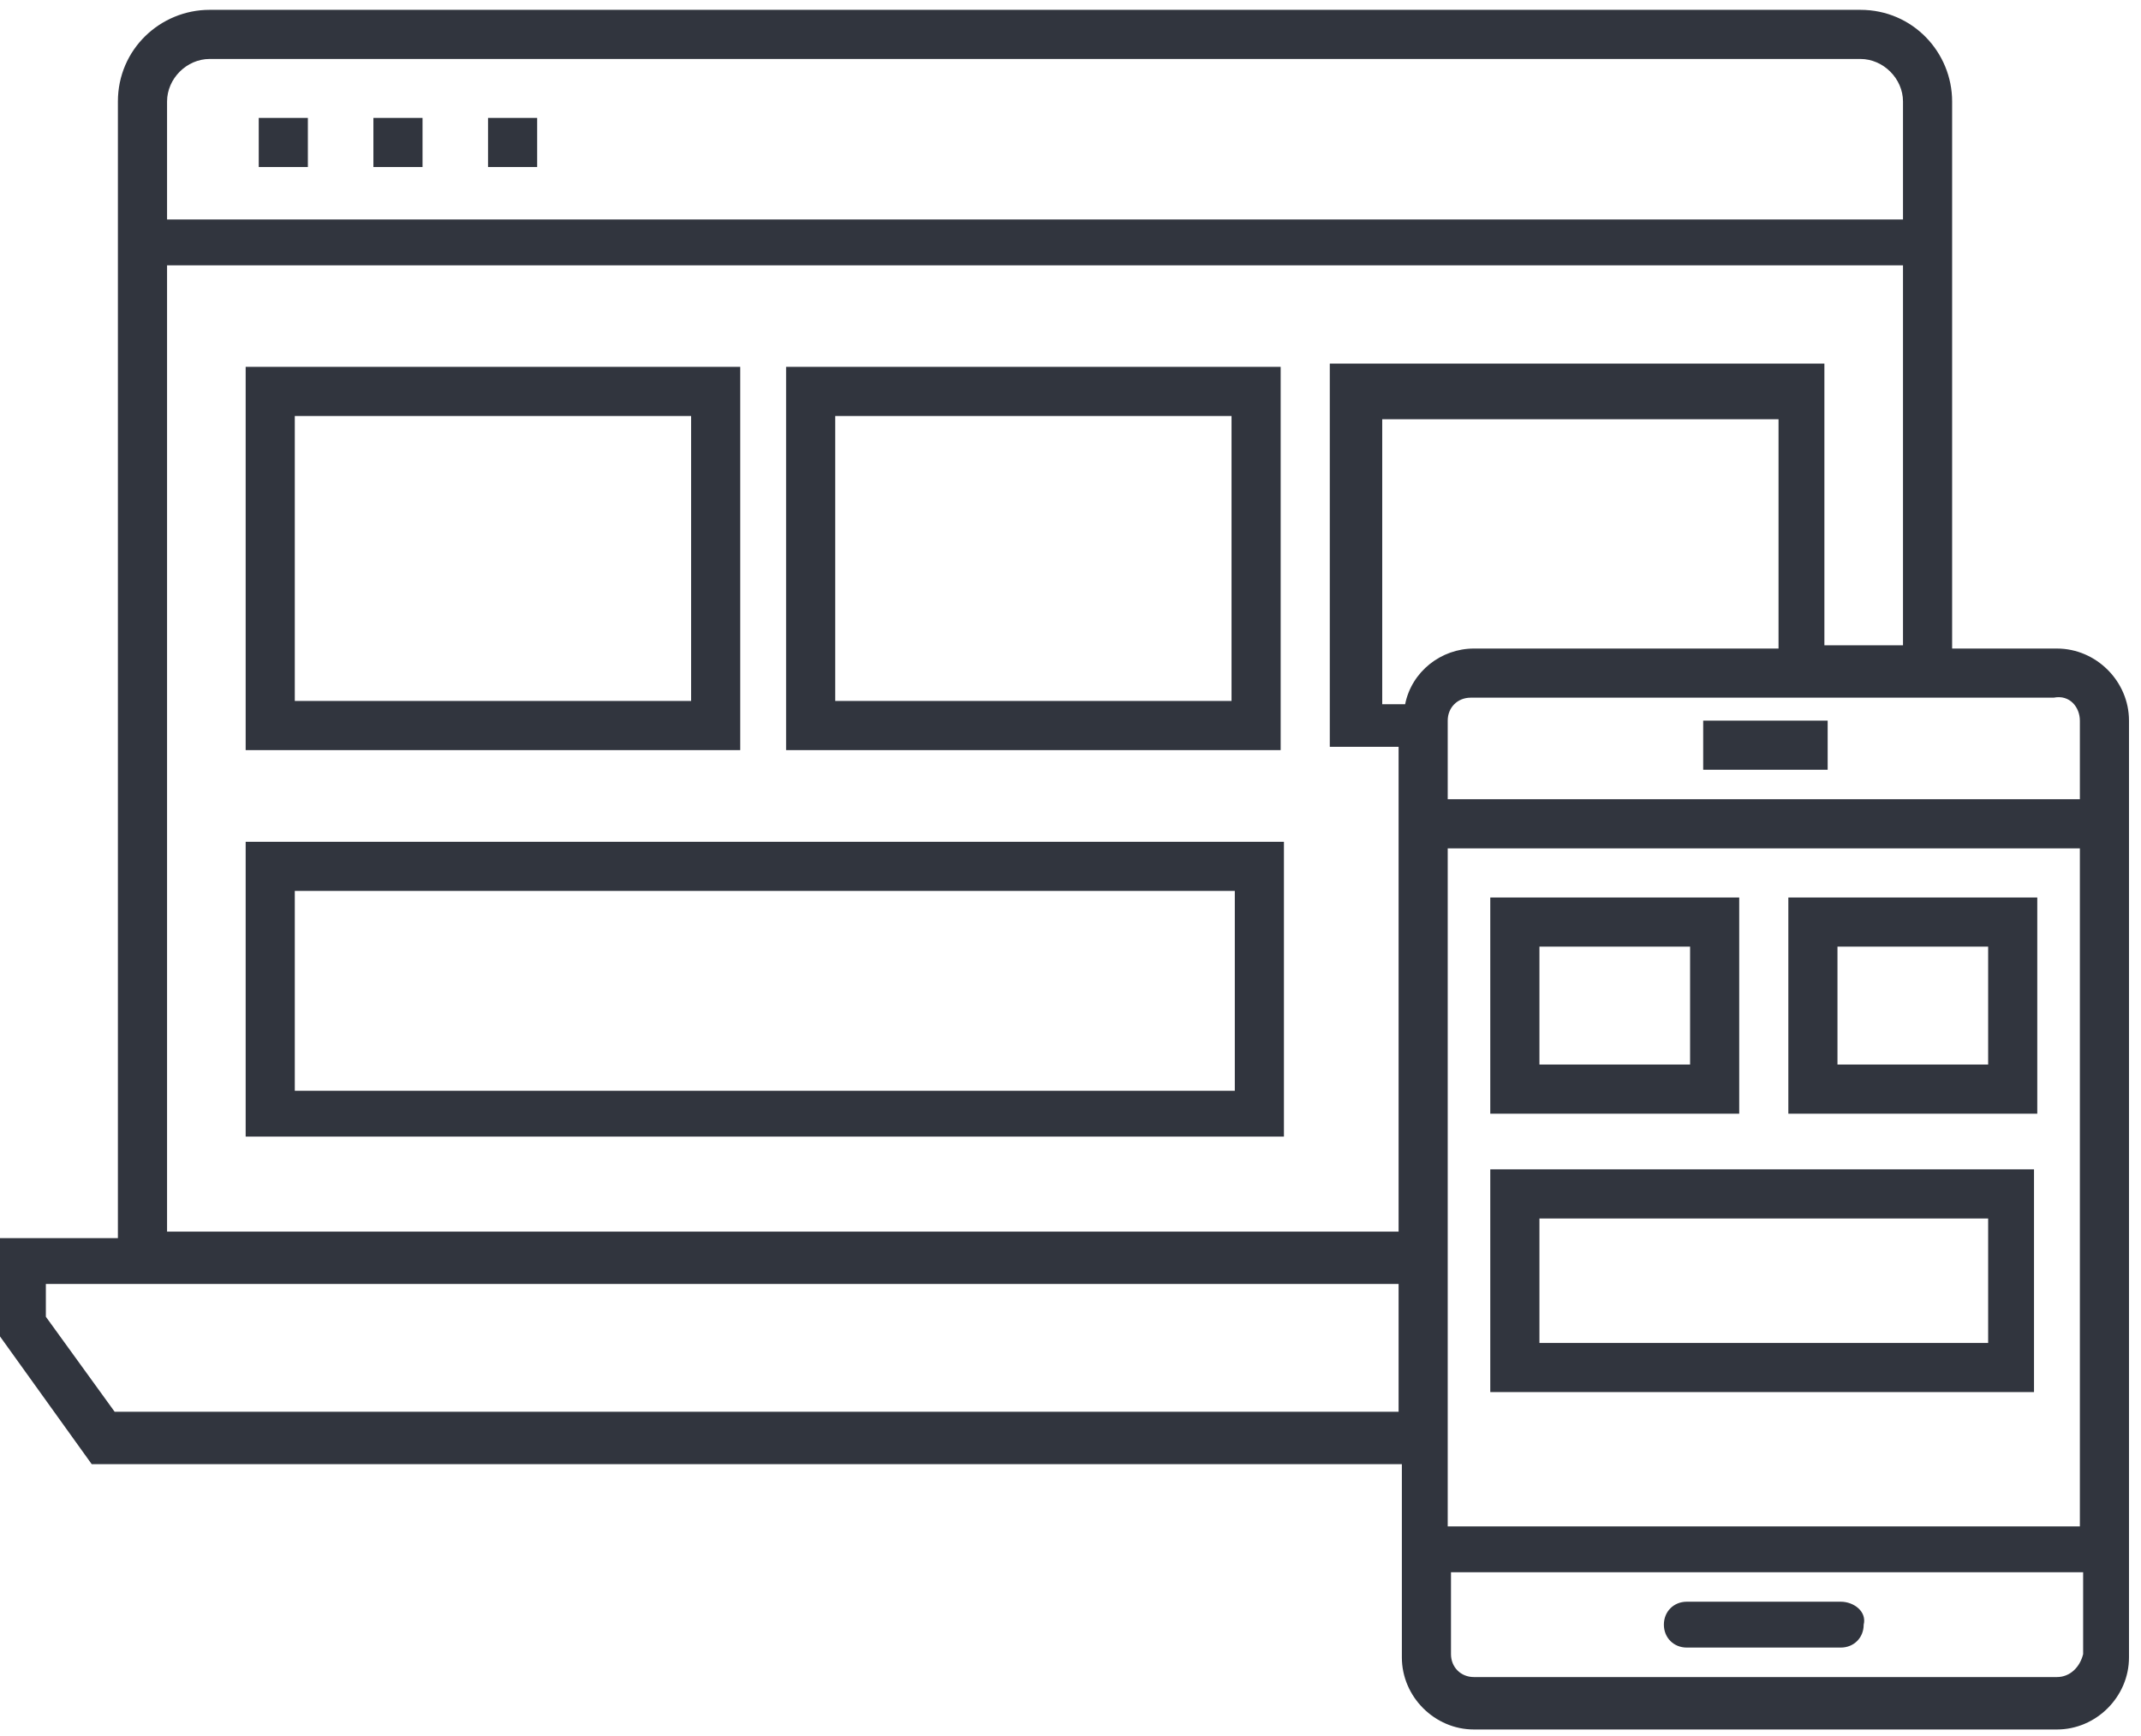
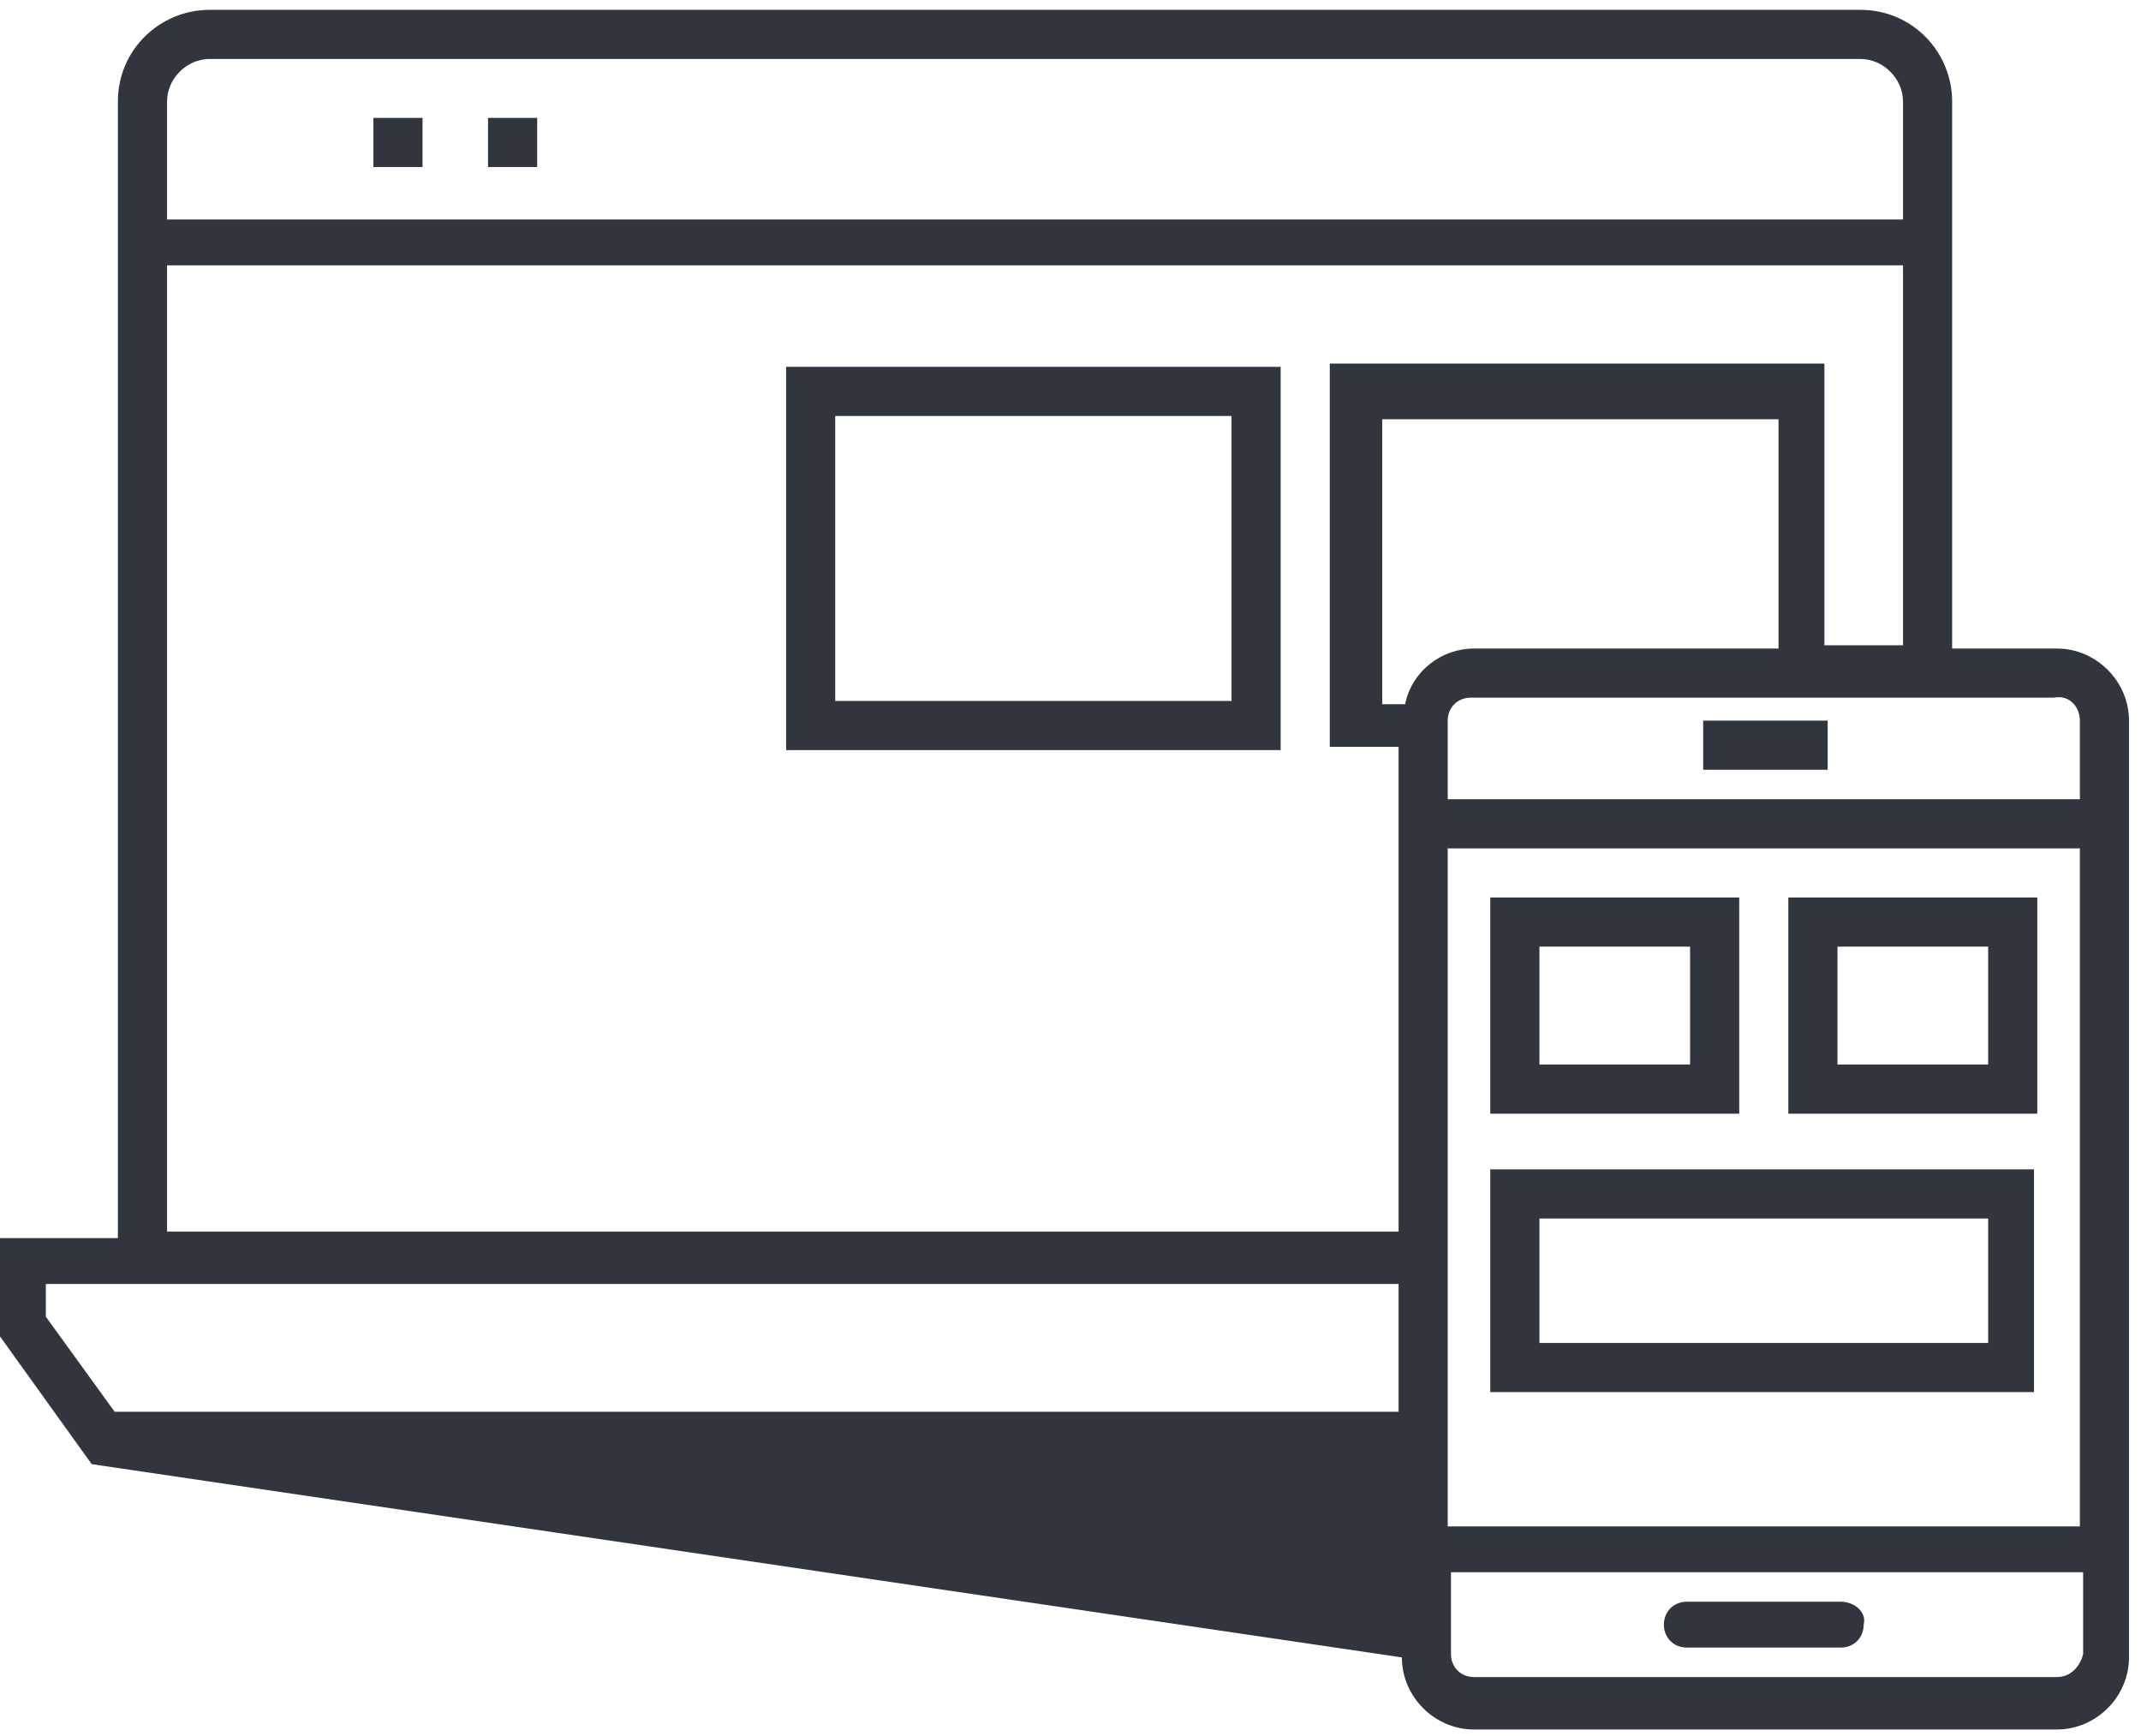
<svg xmlns="http://www.w3.org/2000/svg" width="74px" height="60px" viewBox="0 0 74 60">
  <title>responsive</title>
  <desc>Created with Sketch.</desc>
  <defs />
  <g id="Page-1" stroke="none" stroke-width="1" fill="none" fill-rule="evenodd">
    <g id="responsive" fill="#31353E" fill-rule="nonzero">
      <rect id="Rectangle-path" x="16.868" y="4.075" width="1.698" height="1.698" />
-       <rect id="Rectangle-path" x="8.943" y="4.075" width="1.698" height="1.698" />
      <rect id="Rectangle-path" x="12.906" y="4.075" width="1.698" height="1.698" />
      <rect id="Rectangle-path" x="58.868" y="24.906" width="4.302" height="1.698" />
      <path d="M63.623,55.358 L58.302,55.358 C57.849,55.358 57.509,55.698 57.509,56.151 C57.509,56.604 57.849,56.943 58.302,56.943 L63.623,56.943 C64.075,56.943 64.415,56.604 64.415,56.151 C64.528,55.698 64.075,55.358 63.623,55.358 Z" id="Shape" />
-       <path d="M71.094,22.415 L67.472,22.415 L67.472,3.509 C67.472,1.811 66.113,0.34 64.302,0.34 L7.245,0.34 C5.547,0.34 4.075,1.698 4.075,3.509 L4.075,42.792 L0,42.792 L0,46.189 L3.17,50.604 L48.453,50.604 L48.453,57.283 C48.453,58.642 49.585,59.774 50.943,59.774 L71.094,59.774 C72.453,59.774 73.585,58.642 73.585,57.283 L73.585,24.906 C73.585,23.547 72.453,22.415 71.094,22.415 Z M71.887,24.906 L71.887,27.623 L50.038,27.623 L50.038,24.906 C50.038,24.453 50.377,24.113 50.83,24.113 L70.981,24.113 C71.547,24 71.887,24.453 71.887,24.906 Z M61.358,22.415 L50.943,22.415 C49.811,22.415 48.792,23.208 48.566,24.34 L47.774,24.34 L47.774,14.491 L61.472,14.491 L61.472,22.415 L61.358,22.415 Z M50.038,29.321 L71.887,29.321 L71.887,52.755 L50.038,52.755 L50.038,29.321 Z M7.245,2.038 L64.302,2.038 C65.094,2.038 65.774,2.717 65.774,3.509 L65.774,7.585 L5.774,7.585 L5.774,3.509 C5.774,2.717 6.453,2.038 7.245,2.038 Z M5.774,9.17 L65.774,9.17 L65.774,22.302 L63.057,22.302 L63.057,12.566 L45.962,12.566 L45.962,25.811 L48.34,25.811 L48.34,42.566 L5.774,42.566 L5.774,9.17 Z M3.962,48.792 L1.585,45.509 L1.585,44.377 L48.34,44.377 L48.34,48.792 L3.962,48.792 Z M71.094,57.962 L50.943,57.962 C50.491,57.962 50.151,57.623 50.151,57.17 L50.151,54.34 L72,54.34 L72,57.17 C71.887,57.623 71.547,57.962 71.094,57.962 Z" id="Shape" />
-       <path d="M25.585,12.679 L8.491,12.679 L8.491,25.925 L25.585,25.925 L25.585,12.679 Z M23.887,24.226 L10.189,24.226 L10.189,14.377 L23.887,14.377 L23.887,24.226 Z" id="Shape" />
+       <path d="M71.094,22.415 L67.472,22.415 L67.472,3.509 C67.472,1.811 66.113,0.34 64.302,0.34 L7.245,0.34 C5.547,0.34 4.075,1.698 4.075,3.509 L4.075,42.792 L0,42.792 L0,46.189 L3.17,50.604 L48.453,57.283 C48.453,58.642 49.585,59.774 50.943,59.774 L71.094,59.774 C72.453,59.774 73.585,58.642 73.585,57.283 L73.585,24.906 C73.585,23.547 72.453,22.415 71.094,22.415 Z M71.887,24.906 L71.887,27.623 L50.038,27.623 L50.038,24.906 C50.038,24.453 50.377,24.113 50.83,24.113 L70.981,24.113 C71.547,24 71.887,24.453 71.887,24.906 Z M61.358,22.415 L50.943,22.415 C49.811,22.415 48.792,23.208 48.566,24.34 L47.774,24.34 L47.774,14.491 L61.472,14.491 L61.472,22.415 L61.358,22.415 Z M50.038,29.321 L71.887,29.321 L71.887,52.755 L50.038,52.755 L50.038,29.321 Z M7.245,2.038 L64.302,2.038 C65.094,2.038 65.774,2.717 65.774,3.509 L65.774,7.585 L5.774,7.585 L5.774,3.509 C5.774,2.717 6.453,2.038 7.245,2.038 Z M5.774,9.17 L65.774,9.17 L65.774,22.302 L63.057,22.302 L63.057,12.566 L45.962,12.566 L45.962,25.811 L48.34,25.811 L48.34,42.566 L5.774,42.566 L5.774,9.17 Z M3.962,48.792 L1.585,45.509 L1.585,44.377 L48.34,44.377 L48.34,48.792 L3.962,48.792 Z M71.094,57.962 L50.943,57.962 C50.491,57.962 50.151,57.623 50.151,57.17 L50.151,54.34 L72,54.34 L72,57.17 C71.887,57.623 71.547,57.962 71.094,57.962 Z" id="Shape" />
      <path d="M27.17,25.925 L44.264,25.925 L44.264,12.679 L27.17,12.679 L27.17,25.925 Z M28.868,14.377 L42.566,14.377 L42.566,24.226 L28.868,24.226 L28.868,14.377 Z" id="Shape" />
-       <path d="M8.491,39.283 L44.377,39.283 L44.377,29.094 L8.491,29.094 L8.491,39.283 Z M10.189,30.792 L42.679,30.792 L42.679,37.698 L10.189,37.698 L10.189,30.792 Z" id="Shape" />
      <path d="M60.113,31.019 L51.509,31.019 L51.509,38.491 L60.113,38.491 L60.113,31.019 Z M58.415,36.792 L53.208,36.792 L53.208,32.717 L58.415,32.717 L58.415,36.792 Z" id="Shape" />
      <path d="M61.811,31.019 L61.811,38.491 L70.415,38.491 L70.415,31.019 L61.811,31.019 Z M68.717,36.792 L63.509,36.792 L63.509,32.717 L68.717,32.717 L68.717,36.792 Z" id="Shape" />
      <path d="M51.509,48.113 L70.302,48.113 L70.302,40.415 L51.509,40.415 L51.509,48.113 Z M53.208,42.113 L68.717,42.113 L68.717,46.415 L53.208,46.415 L53.208,42.113 Z" id="Shape" />
    </g>
  </g>
</svg>